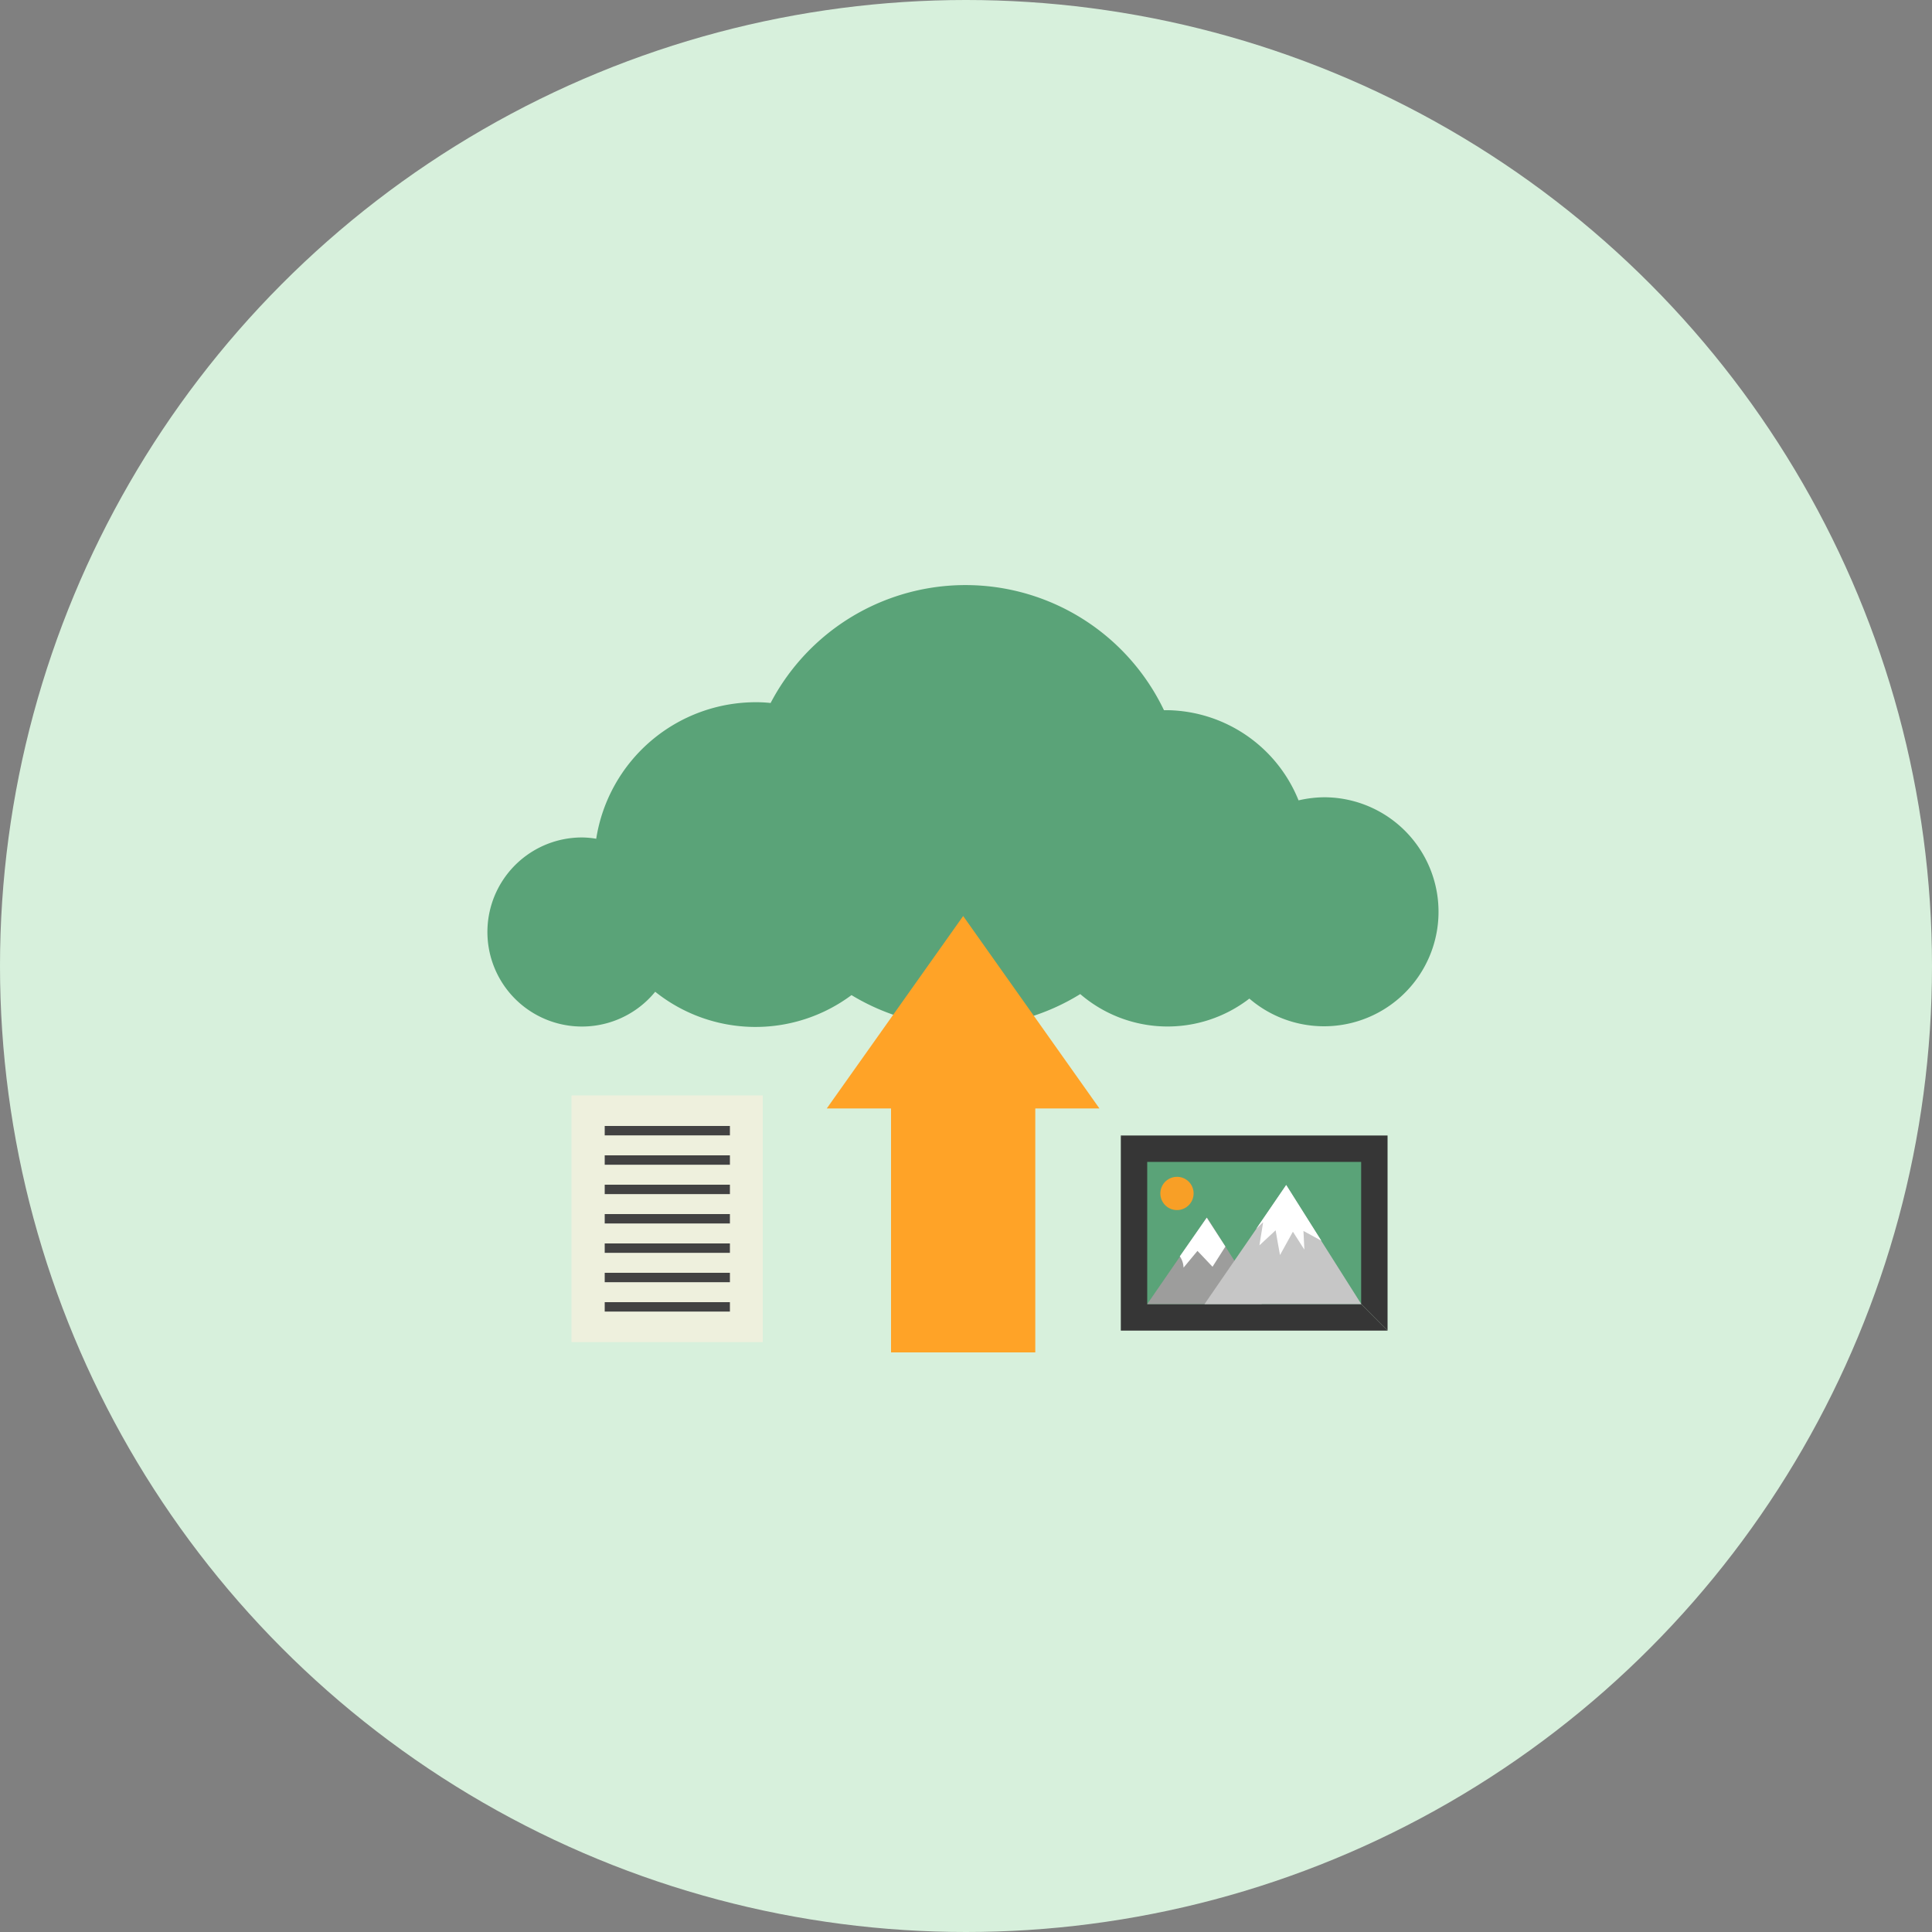
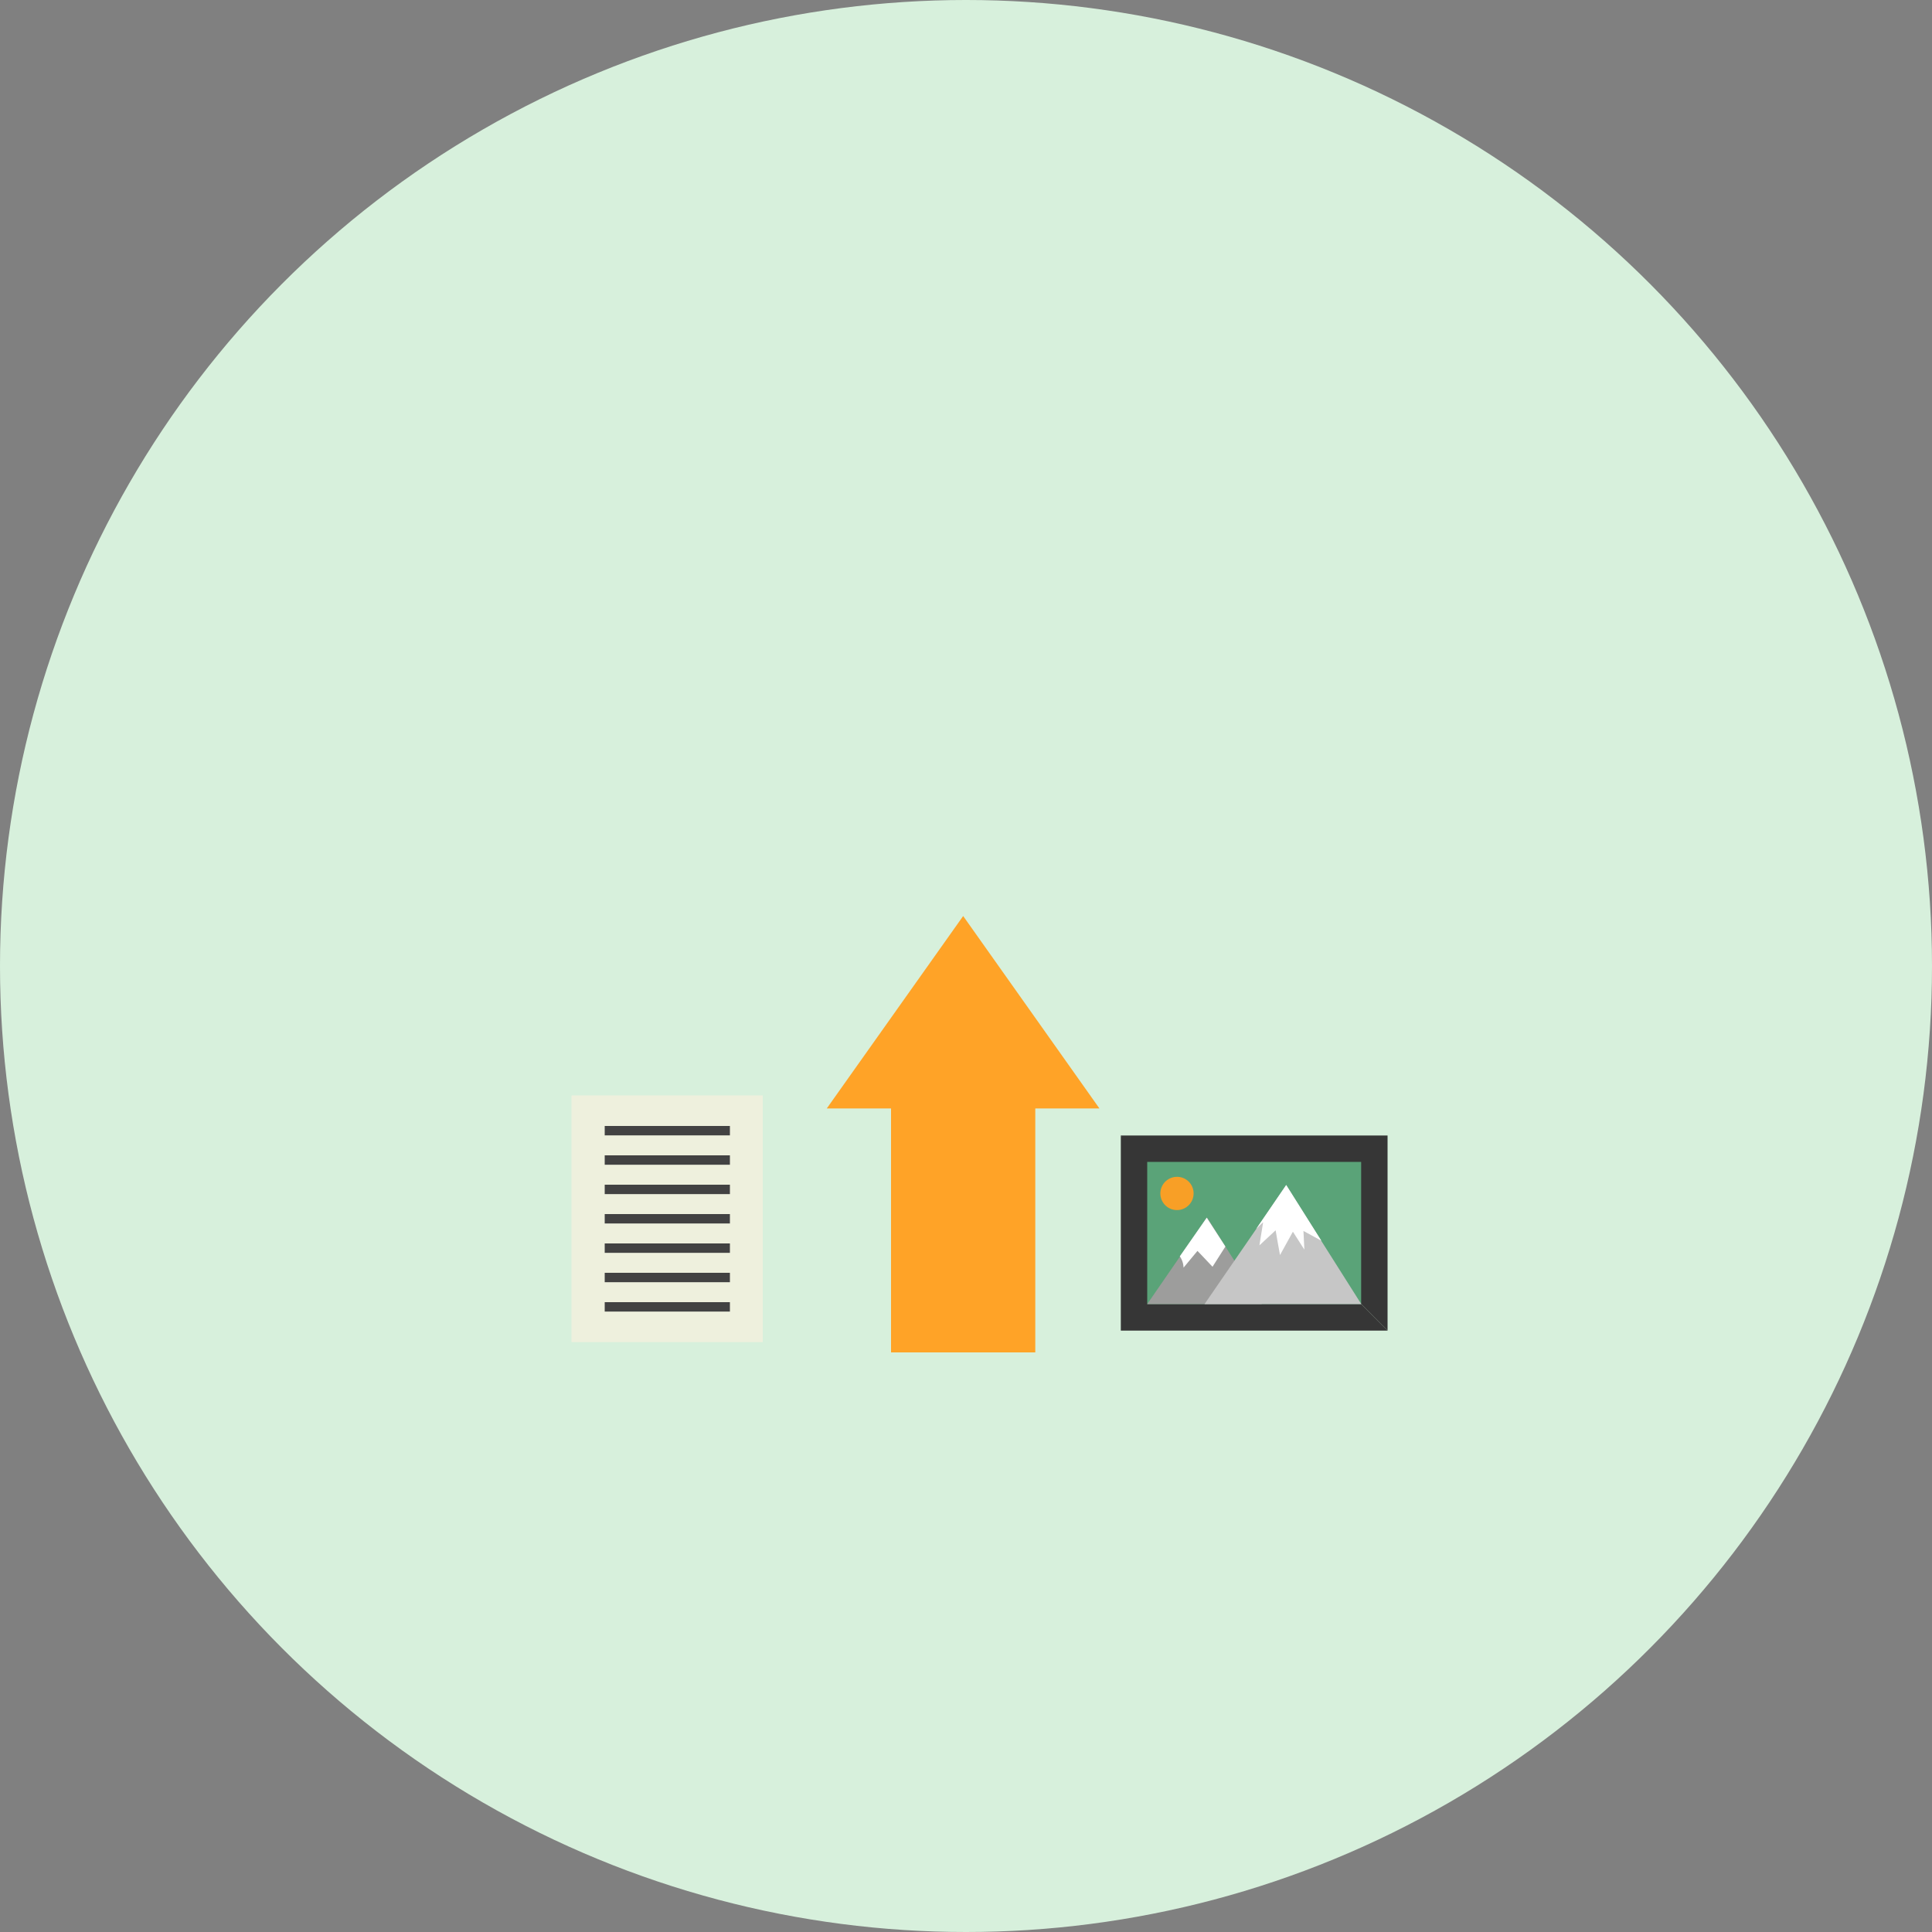
<svg xmlns="http://www.w3.org/2000/svg" viewBox="0 0 150 150">
  <rect x="0" y="0" width="150" height="150" fill="#808080" stroke="none" />
  <defs>
    <style>.cls-1{fill:#d7f0dc;}.cls-2{fill:#5aa378;}.cls-3{fill:#eef0dd;}.cls-4{fill:#424242;}.cls-5{fill:#363636;}.cls-6{fill:#9d9d9c;}.cls-7{fill:#c6c6c6;}.cls-8{fill:#fff;}.cls-9{fill:#f89f26;}.cls-10{fill:#ffa327;}</style>
  </defs>
  <g id="katman_2" data-name="katman 2">
    <g id="katman_1-2" data-name="katman 1">
      <circle class="cls-1" cx="75" cy="75" r="75" />
-       <path class="cls-2" d="M102.82,61.9a9.11,9.11,0,0,0-2,.24,11.17,11.17,0,0,0-10.09-7l-.36,0a17.08,17.08,0,0,0-30.54-.56,10.37,10.37,0,0,0-1.12-.06A12.55,12.55,0,0,0,46.29,65.12a7,7,0,0,0-1.12-.1A7.34,7.34,0,1,0,50.87,77a12.47,12.47,0,0,0,15.24.26,17,17,0,0,0,17.76-.08A10.39,10.39,0,0,0,97,77.53a8.89,8.89,0,1,0,5.79-15.63Z" />
      <rect class="cls-3" x="44.38" y="85.06" width="14.84" height="19.13" />
      <rect class="cls-3" x="46.95" y="87.42" width="9.72" height="0.73" />
      <rect class="cls-3" x="46.95" y="89.7" width="9.72" height="0.73" />
      <rect class="cls-3" x="46.95" y="91.98" width="9.72" height="0.73" />
      <rect class="cls-3" x="46.95" y="94.26" width="9.72" height="0.73" />
      <rect class="cls-3" x="46.95" y="96.54" width="9.72" height="0.73" />
      <rect class="cls-3" x="46.95" y="98.82" width="9.72" height="0.73" />
      <rect class="cls-3" x="46.95" y="101.1" width="9.72" height="0.73" />
      <rect class="cls-3" x="44.38" y="85.06" width="14.84" height="19.13" />
      <rect class="cls-4" x="46.95" y="87.42" width="9.72" height="0.73" />
      <rect class="cls-4" x="46.95" y="89.7" width="9.72" height="0.73" />
      <rect class="cls-4" x="46.95" y="91.98" width="9.72" height="0.73" />
      <rect class="cls-4" x="46.95" y="94.26" width="9.72" height="0.73" />
      <rect class="cls-4" x="46.95" y="96.54" width="9.72" height="0.73" />
      <rect class="cls-4" x="46.95" y="98.82" width="9.72" height="0.73" />
      <rect class="cls-4" x="46.95" y="101.1" width="9.72" height="0.73" />
      <polygon class="cls-5" points="107.73 103.31 87.02 103.31 87.02 88.16 105.68 101.25 107.73 103.31" />
      <polygon class="cls-5" points="87.02 88.16 107.73 88.16 107.73 103.31 105.68 101.25 89.07 90.21 87.02 88.16" />
      <rect class="cls-2" x="89.07" y="90.21" width="16.61" height="11.04" />
      <polygon class="cls-6" points="97.97 101.25 89.07 101.25 91.62 97.55 93.71 94.52 95.14 96.78 97.97 101.25" />
      <polygon class="cls-7" points="105.69 101.25 93.52 101.25 97.54 95.41 99.86 92.02 102.59 96.35 105.69 101.25" />
      <path class="cls-8" d="M95.14,96.78l-1,1.57c-.39-.41-.78-.83-1.17-1.23l-1.08,1.3a1.65,1.65,0,0,0-.29-.88l2.09-3Z" />
      <path class="cls-8" d="M101.2,95.57l.07,1.45-.89-1.39-1,1.81c-.12-.63-.23-1.27-.34-1.92l-1.26,1.17c.1-.59.19-1.19.29-1.8-.18.18-.37.34-.54.52L99.86,92l2.73,4.33Z" />
      <path class="cls-9" d="M92.67,92.65a1.29,1.29,0,1,1-1.29-1.28A1.28,1.28,0,0,1,92.67,92.65Z" />
      <polygon class="cls-10" points="85.36 86.06 74.78 71.12 64.19 86.06 69.18 86.06 69.18 105 80.38 105 80.38 86.06 85.36 86.06" />
    </g>
  </g>
</svg>